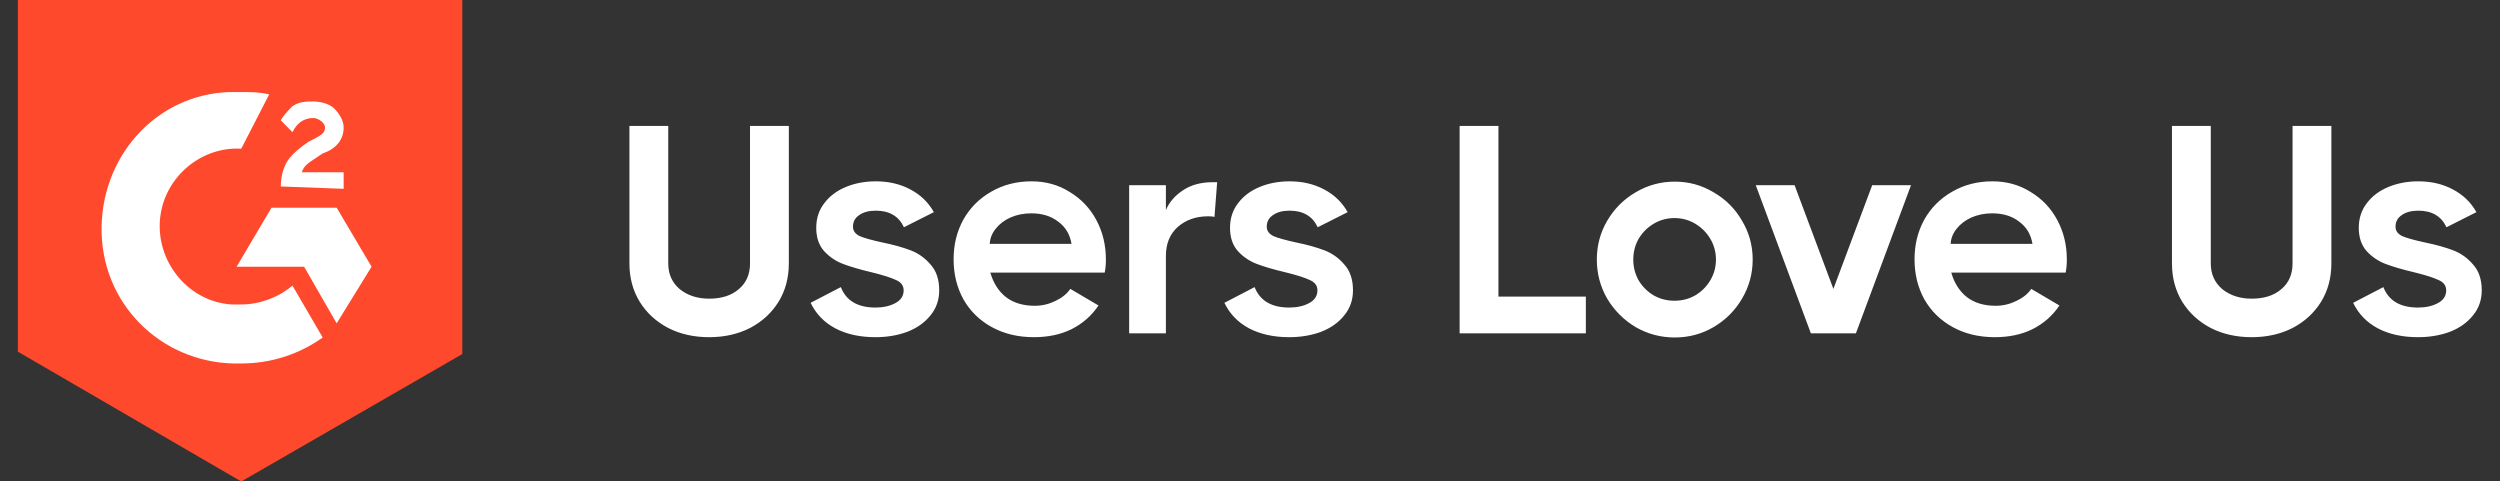
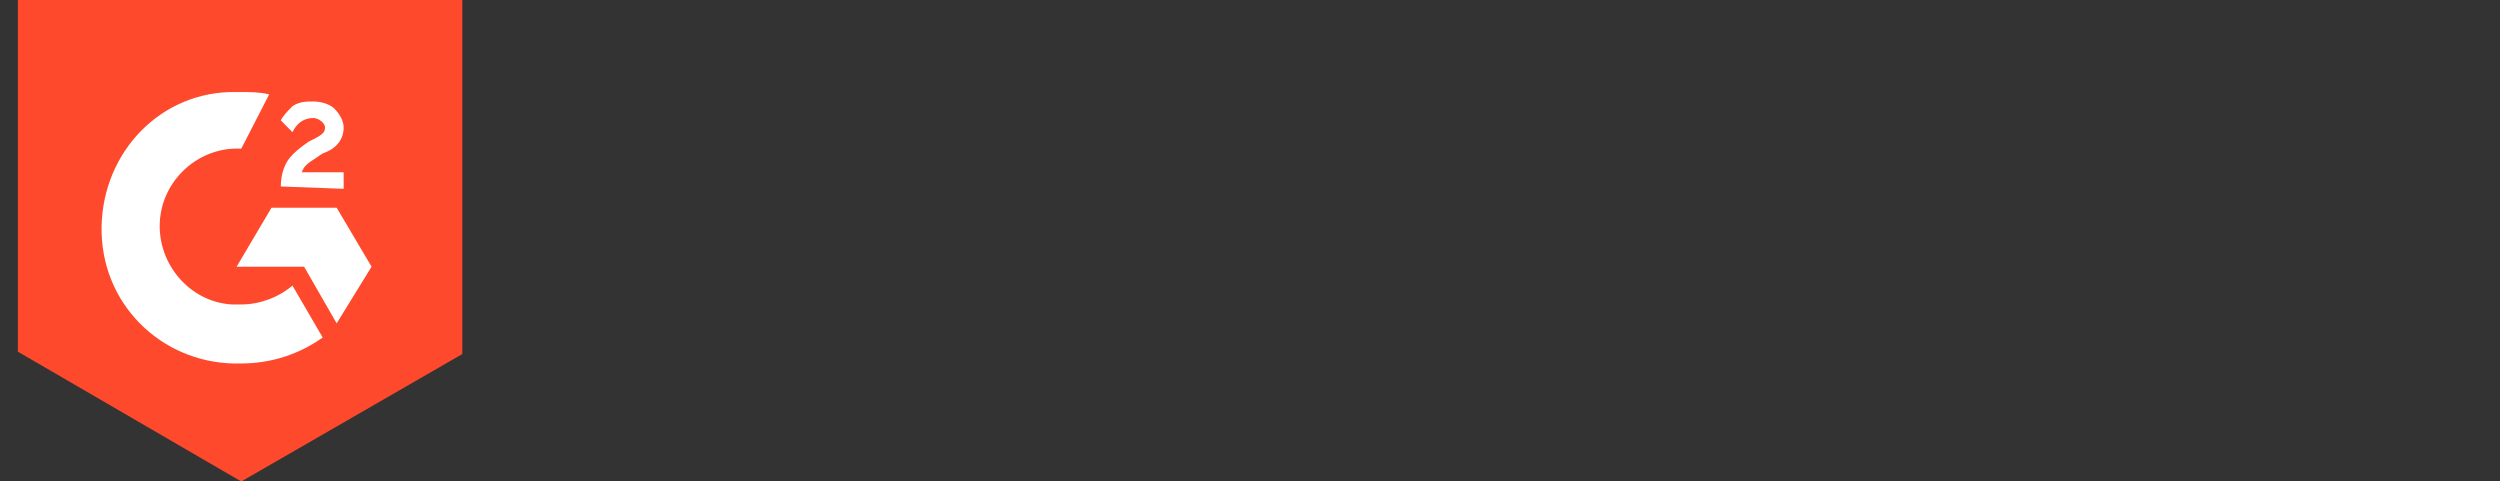
<svg xmlns="http://www.w3.org/2000/svg" width="135" height="26" viewBox="0 0 135 26" fill="none">
  <rect x="0" y="0" width="135" height="26" fill="#333333" stroke="none" />
  <rect x="5" y="4" width="17" height="16" fill="white" />
  <path d="M13.028 4.971C13.531 4.971 14.033 4.971 14.536 5.098L13.028 8.029C10.766 7.902 8.756 9.686 8.63 11.98C8.505 14.274 10.264 16.314 12.525 16.441H13.028C14.033 16.441 15.039 16.059 15.793 15.422L17.426 18.226C16.169 19.118 14.662 19.627 13.028 19.627C9.007 19.755 5.615 16.696 5.489 12.618C5.363 8.539 8.379 5.098 12.4 4.971H13.028ZM18.18 11.216L20.065 14.402L18.18 17.461L16.421 14.402H12.777L14.662 11.216H18.18ZM15.164 10.069C15.164 9.559 15.29 9.049 15.541 8.667C15.793 8.284 16.295 7.902 16.672 7.647L16.923 7.52C17.426 7.265 17.552 7.137 17.552 6.882C17.552 6.627 17.175 6.373 16.923 6.373C16.421 6.373 16.044 6.627 15.793 7.137L15.164 6.5C15.29 6.245 15.541 5.99 15.793 5.735C16.169 5.48 16.547 5.48 16.923 5.48C17.3 5.48 17.803 5.608 18.054 5.863C18.306 6.118 18.557 6.5 18.557 6.882C18.557 7.52 18.18 8.029 17.426 8.284L17.049 8.539C16.672 8.794 16.421 8.922 16.295 9.304H18.557V10.196L15.164 10.069ZM13.028 26L24.965 19.118V0H0.965V18.99L13.028 26Z" fill="#FF492C" />
-   <path d="M40.501 6.8H42.597V14.224C42.597 15.003 42.411 15.696 42.037 16.304C41.664 16.901 41.152 17.371 40.501 17.712C39.851 18.043 39.115 18.208 38.293 18.208C37.472 18.208 36.736 18.043 36.085 17.712C35.435 17.371 34.923 16.901 34.549 16.304C34.176 15.696 33.989 15.003 33.989 14.224V6.8H36.085V14.224C36.085 14.8 36.293 15.264 36.709 15.616C37.136 15.957 37.664 16.128 38.293 16.128C38.965 16.128 39.499 15.957 39.893 15.616C40.299 15.275 40.501 14.811 40.501 14.224V6.8ZM46.061 12.24C46.061 12.464 46.184 12.635 46.429 12.752C46.685 12.859 47.085 12.971 47.629 13.088C48.248 13.216 48.765 13.36 49.181 13.52C49.597 13.68 49.954 13.936 50.253 14.288C50.562 14.629 50.717 15.093 50.717 15.68C50.717 16.203 50.557 16.656 50.237 17.04C49.928 17.424 49.512 17.717 48.989 17.92C48.466 18.112 47.896 18.208 47.277 18.208C46.434 18.208 45.709 18.048 45.101 17.728C44.504 17.408 44.061 16.949 43.773 16.352L45.405 15.504C45.693 16.24 46.317 16.608 47.277 16.608C47.693 16.608 48.05 16.528 48.349 16.368C48.648 16.208 48.797 15.979 48.797 15.68C48.797 15.424 48.658 15.237 48.381 15.12C48.114 14.992 47.677 14.853 47.069 14.704C46.44 14.555 45.928 14.405 45.533 14.256C45.138 14.107 44.797 13.877 44.509 13.568C44.221 13.248 44.077 12.827 44.077 12.304C44.077 11.792 44.221 11.349 44.509 10.976C44.797 10.592 45.186 10.299 45.677 10.096C46.168 9.893 46.706 9.792 47.293 9.792C47.986 9.792 48.605 9.936 49.149 10.224C49.704 10.512 50.13 10.923 50.429 11.456L48.813 12.272C48.536 11.675 48.029 11.376 47.293 11.376C46.92 11.376 46.621 11.456 46.397 11.616C46.173 11.765 46.061 11.973 46.061 12.24ZM55.703 9.792C56.471 9.792 57.158 9.984 57.767 10.368C58.385 10.741 58.865 11.248 59.206 11.888C59.548 12.528 59.718 13.237 59.718 14.016C59.718 14.272 59.697 14.507 59.654 14.72H53.478C53.639 15.285 53.921 15.728 54.327 16.048C54.732 16.357 55.249 16.512 55.879 16.512C56.263 16.512 56.63 16.427 56.983 16.256C57.345 16.085 57.617 15.867 57.798 15.6L59.319 16.496C58.945 17.051 58.46 17.477 57.862 17.776C57.276 18.064 56.599 18.208 55.831 18.208C54.977 18.208 54.22 18.027 53.559 17.664C52.897 17.301 52.385 16.8 52.023 16.16C51.67 15.52 51.495 14.8 51.495 14C51.495 13.211 51.67 12.496 52.023 11.856C52.385 11.216 52.886 10.715 53.526 10.352C54.166 9.979 54.892 9.792 55.703 9.792ZM57.862 13.168C57.777 12.656 57.537 12.256 57.142 11.968C56.758 11.669 56.273 11.52 55.687 11.52C55.281 11.52 54.908 11.595 54.566 11.744C54.236 11.893 53.969 12.096 53.767 12.352C53.564 12.608 53.457 12.88 53.447 13.168H57.862ZM65.726 9.84L65.582 11.712C65.518 11.691 65.406 11.68 65.246 11.68C64.584 11.68 64.035 11.872 63.598 12.256C63.171 12.64 62.958 13.163 62.958 13.824V18H60.974V10H62.958V11.344C63.139 10.917 63.448 10.56 63.886 10.272C64.323 9.984 64.851 9.84 65.47 9.84H65.726ZM68.405 12.24C68.405 12.464 68.528 12.635 68.773 12.752C69.029 12.859 69.429 12.971 69.973 13.088C70.591 13.216 71.109 13.36 71.525 13.52C71.941 13.68 72.298 13.936 72.597 14.288C72.906 14.629 73.061 15.093 73.061 15.68C73.061 16.203 72.901 16.656 72.581 17.04C72.272 17.424 71.856 17.717 71.333 17.92C70.81 18.112 70.24 18.208 69.621 18.208C68.778 18.208 68.053 18.048 67.445 17.728C66.847 17.408 66.405 16.949 66.117 16.352L67.749 15.504C68.037 16.24 68.661 16.608 69.621 16.608C70.037 16.608 70.394 16.528 70.693 16.368C70.992 16.208 71.141 15.979 71.141 15.68C71.141 15.424 71.002 15.237 70.725 15.12C70.458 14.992 70.021 14.853 69.413 14.704C68.784 14.555 68.272 14.405 67.877 14.256C67.482 14.107 67.141 13.877 66.853 13.568C66.565 13.248 66.421 12.827 66.421 12.304C66.421 11.792 66.565 11.349 66.853 10.976C67.141 10.592 67.53 10.299 68.021 10.096C68.511 9.893 69.05 9.792 69.637 9.792C70.33 9.792 70.949 9.936 71.493 10.224C72.047 10.512 72.474 10.923 72.773 11.456L71.157 12.272C70.879 11.675 70.373 11.376 69.637 11.376C69.263 11.376 68.965 11.456 68.741 11.616C68.517 11.765 68.405 11.973 68.405 12.24ZM80.916 6.8V16.016H85.636V18H78.82V6.8H80.916ZM90.437 18.224C89.68 18.224 88.975 18.037 88.325 17.664C87.685 17.28 87.173 16.768 86.789 16.128C86.415 15.477 86.229 14.773 86.229 14.016C86.229 13.259 86.415 12.56 86.789 11.92C87.173 11.269 87.685 10.757 88.325 10.384C88.975 10 89.68 9.808 90.437 9.808C91.194 9.808 91.893 10 92.533 10.384C93.183 10.757 93.695 11.269 94.069 11.92C94.453 12.56 94.645 13.259 94.645 14.016C94.645 14.773 94.453 15.477 94.069 16.128C93.695 16.768 93.183 17.28 92.533 17.664C91.893 18.037 91.194 18.224 90.437 18.224ZM90.421 16.24C90.826 16.24 91.2 16.144 91.541 15.952C91.882 15.749 92.154 15.477 92.357 15.136C92.559 14.795 92.661 14.421 92.661 14.016C92.661 13.611 92.559 13.237 92.357 12.896C92.154 12.555 91.882 12.283 91.541 12.08C91.2 11.877 90.826 11.776 90.421 11.776C90.016 11.776 89.642 11.877 89.301 12.08C88.96 12.283 88.688 12.555 88.485 12.896C88.293 13.237 88.197 13.611 88.197 14.016C88.197 14.421 88.293 14.795 88.485 15.136C88.688 15.477 88.96 15.749 89.301 15.952C89.642 16.144 90.016 16.24 90.421 16.24ZM99.003 15.6L101.099 10H103.195L100.219 18H97.787L94.811 10H96.907L99.003 15.6ZM107.593 9.792C108.361 9.792 109.049 9.984 109.657 10.368C110.276 10.741 110.756 11.248 111.097 11.888C111.438 12.528 111.609 13.237 111.609 14.016C111.609 14.272 111.588 14.507 111.545 14.72H105.369C105.529 15.285 105.812 15.728 106.217 16.048C106.622 16.357 107.14 16.512 107.769 16.512C108.153 16.512 108.521 16.427 108.873 16.256C109.236 16.085 109.508 15.867 109.689 15.6L111.209 16.496C110.836 17.051 110.35 17.477 109.753 17.776C109.166 18.064 108.489 18.208 107.721 18.208C106.868 18.208 106.11 18.027 105.449 17.664C104.788 17.301 104.276 16.8 103.913 16.16C103.561 15.52 103.385 14.8 103.385 14C103.385 13.211 103.561 12.496 103.913 11.856C104.276 11.216 104.777 10.715 105.417 10.352C106.057 9.979 106.782 9.792 107.593 9.792ZM109.753 13.168C109.668 12.656 109.428 12.256 109.033 11.968C108.649 11.669 108.164 11.52 107.577 11.52C107.172 11.52 106.798 11.595 106.457 11.744C106.126 11.893 105.86 12.096 105.657 12.352C105.454 12.608 105.348 12.88 105.337 13.168H109.753ZM123.798 6.8H125.894V14.224C125.894 15.003 125.708 15.696 125.334 16.304C124.961 16.901 124.449 17.371 123.798 17.712C123.148 18.043 122.412 18.208 121.59 18.208C120.769 18.208 120.033 18.043 119.382 17.712C118.732 17.371 118.22 16.901 117.846 16.304C117.473 15.696 117.286 15.003 117.286 14.224V6.8H119.382V14.224C119.382 14.8 119.59 15.264 120.006 15.616C120.433 15.957 120.961 16.128 121.59 16.128C122.262 16.128 122.796 15.957 123.19 15.616C123.596 15.275 123.798 14.811 123.798 14.224V6.8ZM129.358 12.24C129.358 12.464 129.481 12.635 129.726 12.752C129.982 12.859 130.382 12.971 130.926 13.088C131.545 13.216 132.062 13.36 132.478 13.52C132.894 13.68 133.251 13.936 133.55 14.288C133.859 14.629 134.014 15.093 134.014 15.68C134.014 16.203 133.854 16.656 133.534 17.04C133.225 17.424 132.809 17.717 132.286 17.92C131.763 18.112 131.193 18.208 130.574 18.208C129.731 18.208 129.006 18.048 128.398 17.728C127.801 17.408 127.358 16.949 127.07 16.352L128.702 15.504C128.99 16.24 129.614 16.608 130.574 16.608C130.99 16.608 131.347 16.528 131.646 16.368C131.945 16.208 132.094 15.979 132.094 15.68C132.094 15.424 131.955 15.237 131.678 15.12C131.411 14.992 130.974 14.853 130.366 14.704C129.737 14.555 129.225 14.405 128.83 14.256C128.435 14.107 128.094 13.877 127.806 13.568C127.518 13.248 127.374 12.827 127.374 12.304C127.374 11.792 127.518 11.349 127.806 10.976C128.094 10.592 128.483 10.299 128.974 10.096C129.465 9.893 130.003 9.792 130.59 9.792C131.283 9.792 131.902 9.936 132.446 10.224C133.001 10.512 133.427 10.923 133.726 11.456L132.11 12.272C131.833 11.675 131.326 11.376 130.59 11.376C130.217 11.376 129.918 11.456 129.694 11.616C129.47 11.765 129.358 11.973 129.358 12.24Z" fill="white" />
</svg>